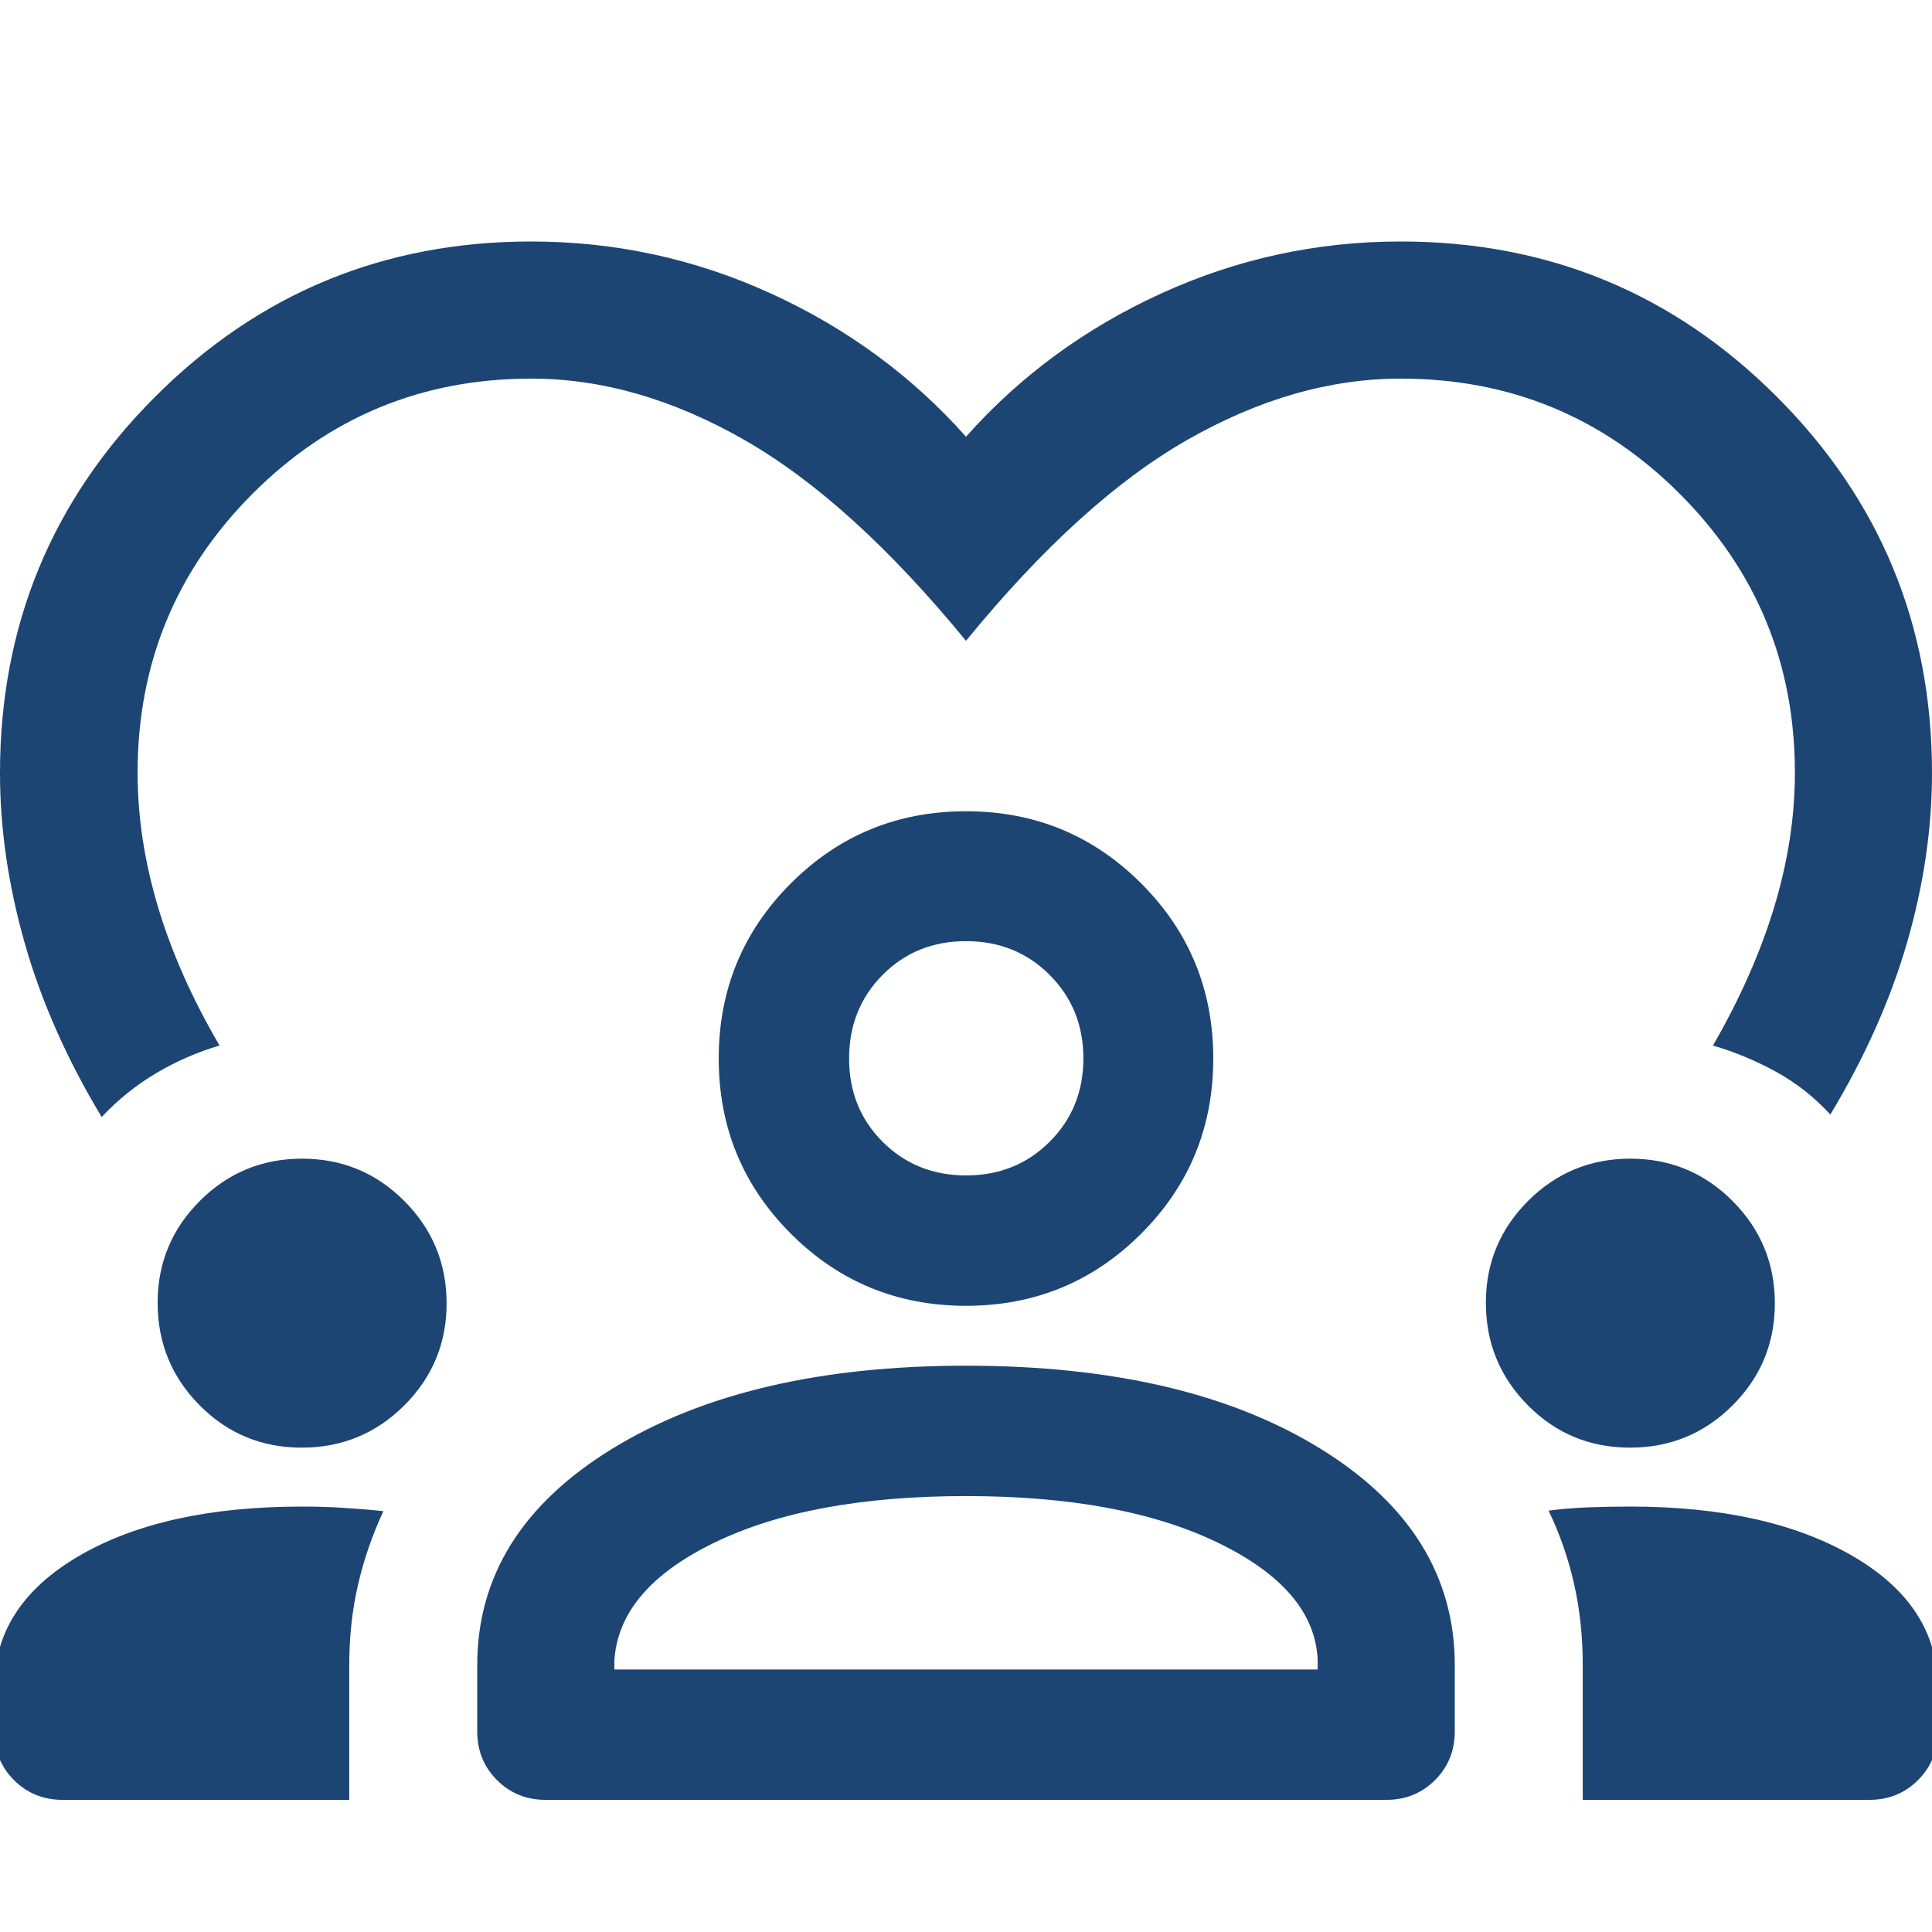
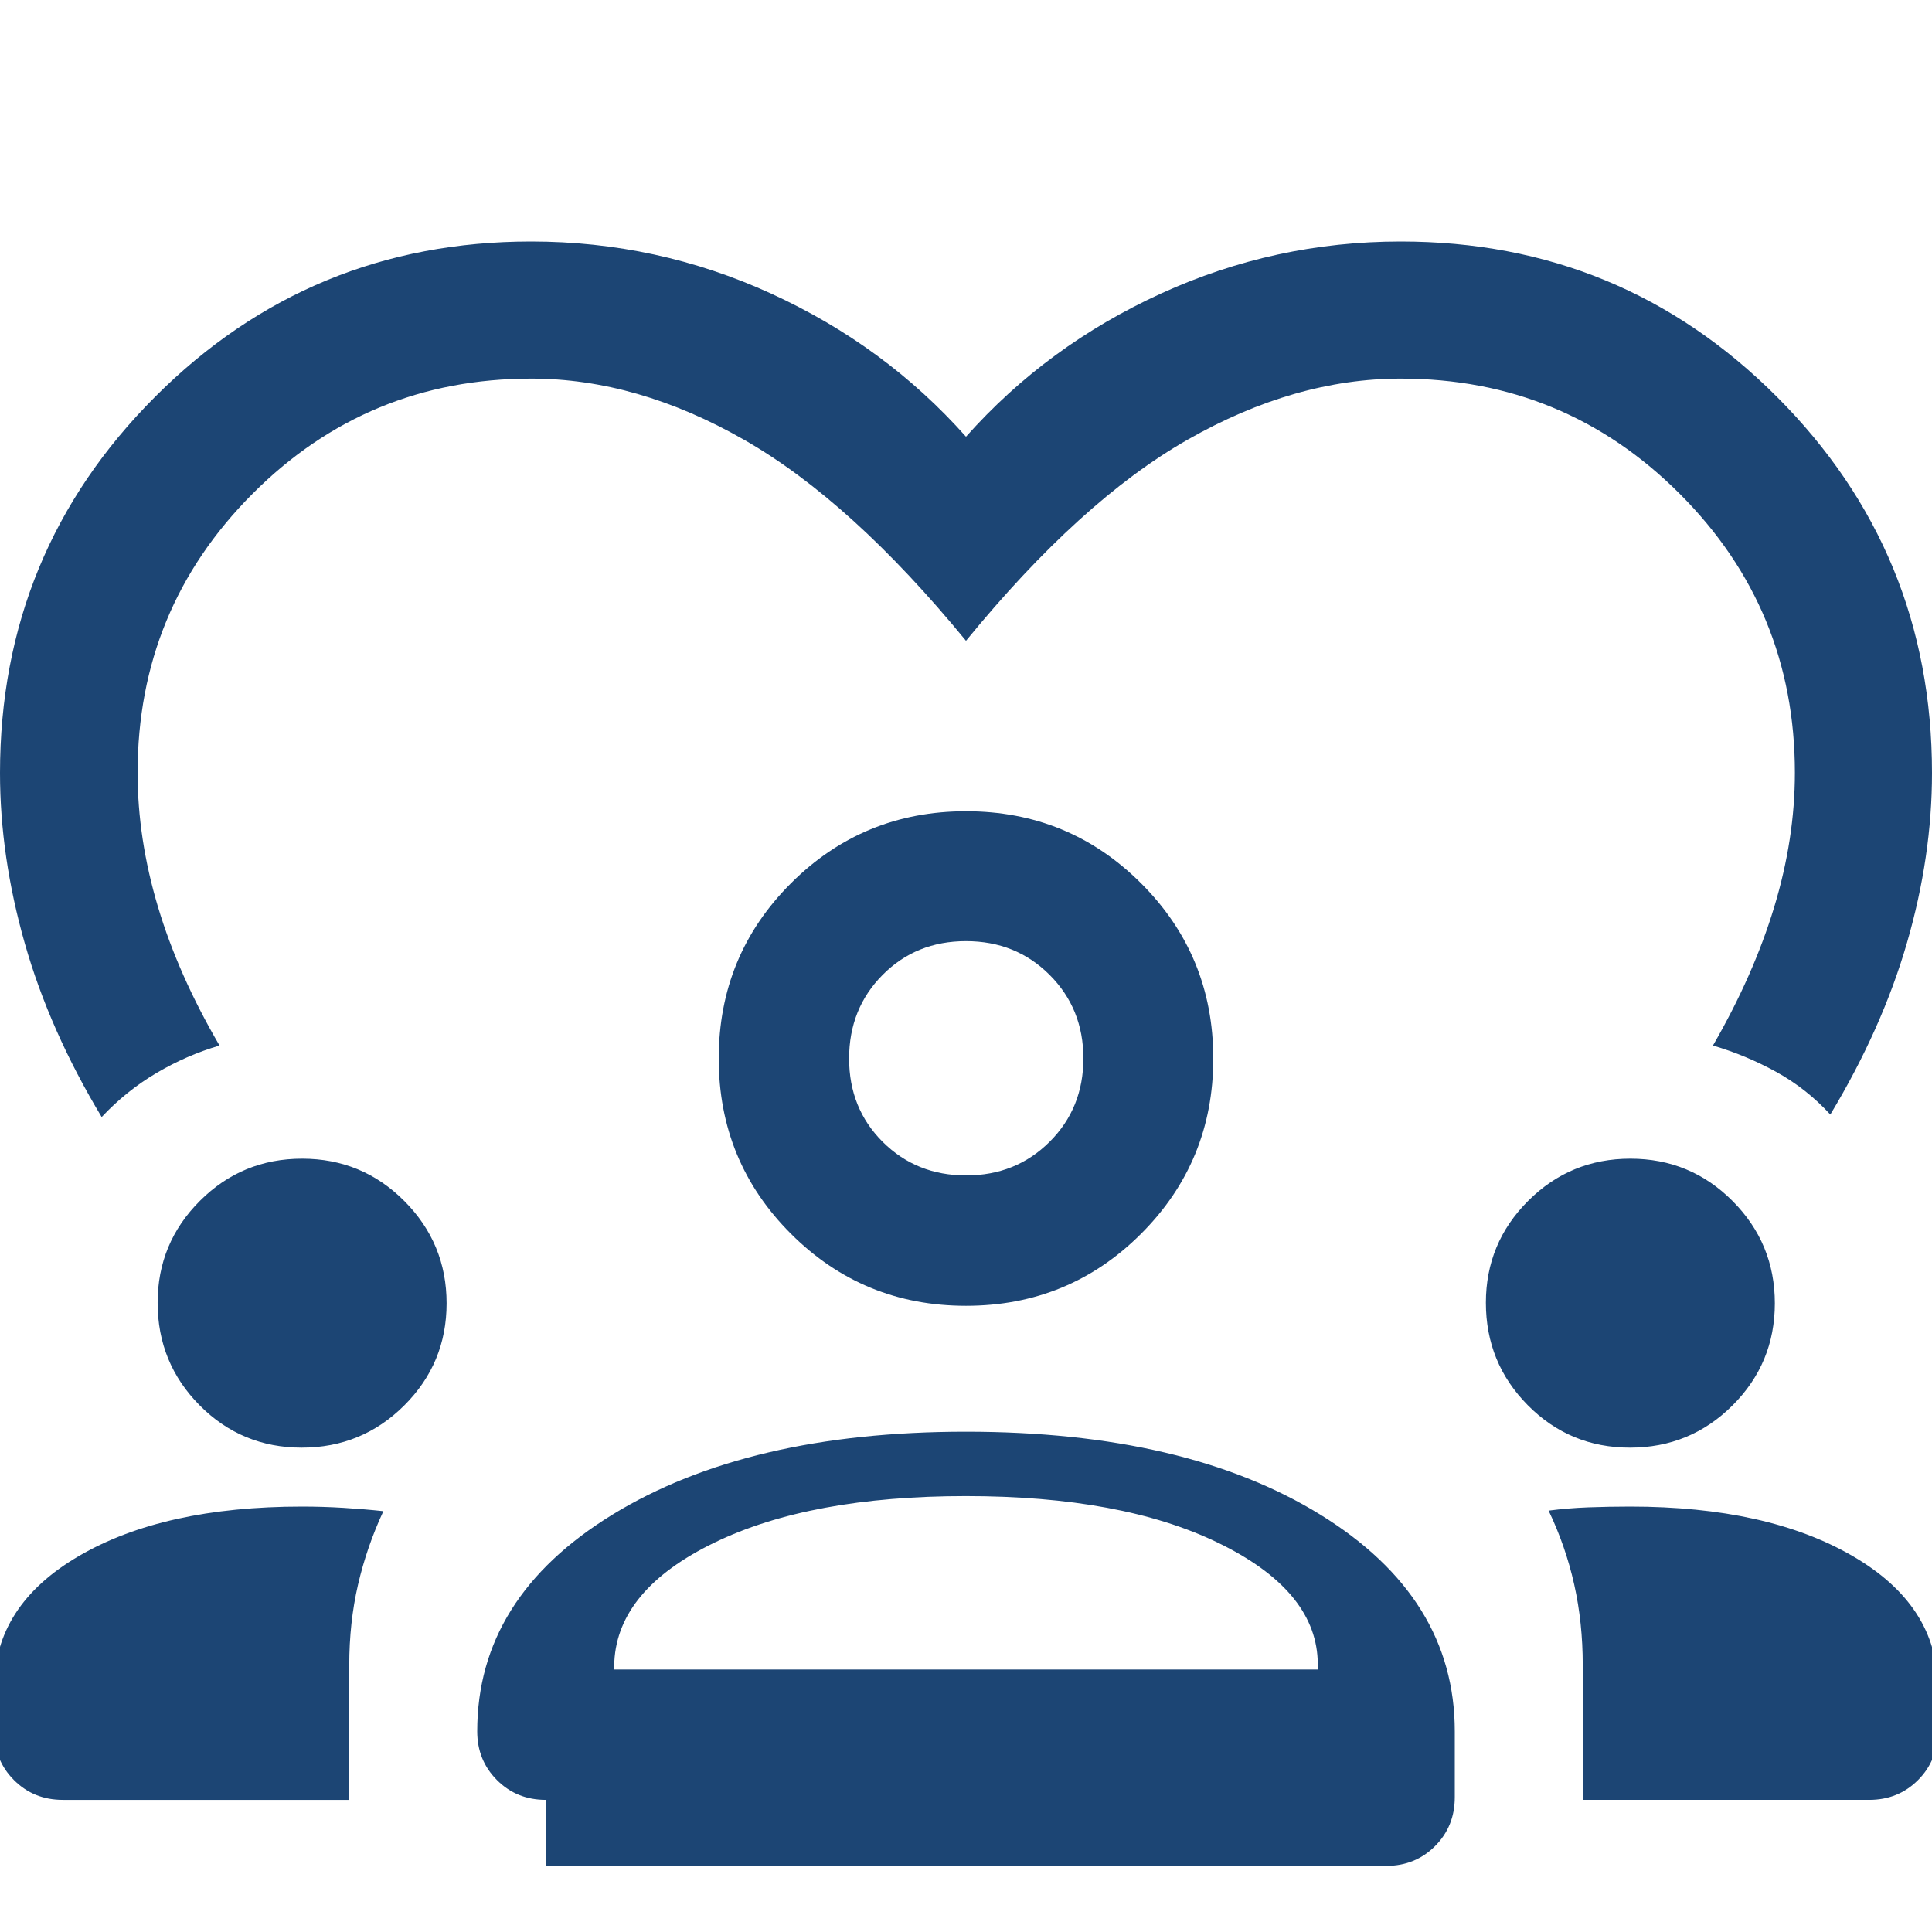
<svg xmlns="http://www.w3.org/2000/svg" height="48" viewBox="0 -960 960 960" width="48">
-   <path fill="#1c4574" d="M263.914-840q62.645 0 119.246 25.88Q439.761-788.239 480-743q40.239-45.239 96.84-71.12Q633.441-840 696-840q109.761 0 186.88 77.12Q960-685.761 960-575.882q0 41.404-12.374 84.162-12.374 42.759-38.148 85.524-11.913-12.956-26.924-21.217t-31.402-13.065q20.214-35 30.466-68.881 10.251-33.88 10.251-66.641 0-81.413-57.228-138.641Q777.413-771.869 696-771.869q-52.609 0-105.87 30.347-53.26 30.348-110.13 99.935-56.87-69.348-110.13-99.815-53.261-30.467-105.87-30.467-81.413 0-138.522 57.228Q68.37-657.413 68.37-576q0 32.761 10.132 66.641 10.132 33.881 30.585 68.881-16.391 4.804-31.402 13.684-15.011 8.881-27.163 21.837-25.874-43-38.198-86.26Q0-534.478 0-575.882 0-685.761 77.12-762.88 154.239-840 263.914-840ZM31.196-65.652q-14.424 0-24.245-9.82-9.82-9.821-9.82-24.245v-21.804q0-40.766 42.086-65.318Q81.304-211.391 150-211.391q10.428 0 20.712.63 10.284.631 19.788 1.652-8.239 17.718-12.598 36.523-4.359 18.806-4.359 40.065v66.87H31.196Zm240 0q-14.424 0-24.245-9.82-9.821-9.821-9.821-24.245v-32.804q0-66.465 67.183-107.667 67.182-41.203 175.654-41.203 109.277 0 176.09 41.203 66.813 41.202 66.813 107.667v32.804q0 14.424-9.821 24.245-9.821 9.82-24.245 9.82H271.196Zm515.261 0v-66.976q0-21.072-4.239-40.037-4.24-18.965-12.718-36.716 9.504-1.249 19.788-1.63 10.284-.38 20.794-.38 68.114 0 110.451 24.552 42.337 24.552 42.337 65.318v21.804q0 14.424-9.821 24.245-9.821 9.82-24.245 9.82H786.457ZM479.984-216.608q-77.397 0-125.103 23.184-47.707 23.185-49.62 58.989v4h349.478v-5q-1.674-34.804-49.516-57.989-47.843-23.184-125.239-23.184Zm-330.043-24.066q-29.898 0-50.756-21.046-20.859-21.045-20.859-50.955 0-29.629 20.988-50.607 20.987-20.979 50.815-20.979t50.806 21.067q20.978 21.067 20.978 50.815 0 29.749-21.037 50.727-21.037 20.978-50.935 20.978Zm660 0q-29.898 0-50.756-21.046-20.859-21.045-20.859-50.955 0-29.629 20.987-50.607 20.988-20.979 50.816-20.979 29.828 0 50.806 21.067 20.978 21.067 20.978 50.815 0 29.749-21.037 50.727-21.037 20.978-50.935 20.978ZM480-311.152q-51.196 0-87.033-35.837t-35.837-87.033q0-51.195 35.837-87.032 35.837-35.837 87.033-35.837t87.033 35.837q35.837 35.837 35.837 87.032 0 51.196-35.837 87.033T480-311.152Zm.004-181.196q-24.787 0-41.439 16.768-16.652 16.767-16.652 41.554 0 24.787 16.719 41.439 16.72 16.652 41.435 16.652 24.716 0 41.487-16.719 16.772-16.719 16.772-41.435 0-24.715-16.767-41.487-16.768-16.772-41.555-16.772ZM480-130.435Zm0-303.587Z" />
+   <path fill="#1c4574" d="M263.914-840q62.645 0 119.246 25.88Q439.761-788.239 480-743q40.239-45.239 96.84-71.12Q633.441-840 696-840q109.761 0 186.88 77.12Q960-685.761 960-575.882q0 41.404-12.374 84.162-12.374 42.759-38.148 85.524-11.913-12.956-26.924-21.217t-31.402-13.065q20.214-35 30.466-68.881 10.251-33.88 10.251-66.641 0-81.413-57.228-138.641Q777.413-771.869 696-771.869q-52.609 0-105.87 30.347-53.26 30.348-110.13 99.935-56.87-69.348-110.13-99.815-53.261-30.467-105.87-30.467-81.413 0-138.522 57.228Q68.37-657.413 68.37-576q0 32.761 10.132 66.641 10.132 33.881 30.585 68.881-16.391 4.804-31.402 13.684-15.011 8.881-27.163 21.837-25.874-43-38.198-86.26Q0-534.478 0-575.882 0-685.761 77.12-762.88 154.239-840 263.914-840ZM31.196-65.652q-14.424 0-24.245-9.82-9.82-9.821-9.82-24.245v-21.804q0-40.766 42.086-65.318Q81.304-211.391 150-211.391q10.428 0 20.712.63 10.284.631 19.788 1.652-8.239 17.718-12.598 36.523-4.359 18.806-4.359 40.065v66.87H31.196Zm240 0q-14.424 0-24.245-9.82-9.821-9.821-9.821-24.245q0-66.465 67.183-107.667 67.182-41.203 175.654-41.203 109.277 0 176.09 41.203 66.813 41.202 66.813 107.667v32.804q0 14.424-9.821 24.245-9.821 9.82-24.245 9.82H271.196Zm515.261 0v-66.976q0-21.072-4.239-40.037-4.24-18.965-12.718-36.716 9.504-1.249 19.788-1.63 10.284-.38 20.794-.38 68.114 0 110.451 24.552 42.337 24.552 42.337 65.318v21.804q0 14.424-9.821 24.245-9.821 9.82-24.245 9.82H786.457ZM479.984-216.608q-77.397 0-125.103 23.184-47.707 23.185-49.62 58.989v4h349.478v-5q-1.674-34.804-49.516-57.989-47.843-23.184-125.239-23.184Zm-330.043-24.066q-29.898 0-50.756-21.046-20.859-21.045-20.859-50.955 0-29.629 20.988-50.607 20.987-20.979 50.815-20.979t50.806 21.067q20.978 21.067 20.978 50.815 0 29.749-21.037 50.727-21.037 20.978-50.935 20.978Zm660 0q-29.898 0-50.756-21.046-20.859-21.045-20.859-50.955 0-29.629 20.987-50.607 20.988-20.979 50.816-20.979 29.828 0 50.806 21.067 20.978 21.067 20.978 50.815 0 29.749-21.037 50.727-21.037 20.978-50.935 20.978ZM480-311.152q-51.196 0-87.033-35.837t-35.837-87.033q0-51.195 35.837-87.032 35.837-35.837 87.033-35.837t87.033 35.837q35.837 35.837 35.837 87.032 0 51.196-35.837 87.033T480-311.152Zm.004-181.196q-24.787 0-41.439 16.768-16.652 16.767-16.652 41.554 0 24.787 16.719 41.439 16.72 16.652 41.435 16.652 24.716 0 41.487-16.719 16.772-16.719 16.772-41.435 0-24.715-16.767-41.487-16.768-16.772-41.555-16.772ZM480-130.435Zm0-303.587Z" />
</svg>